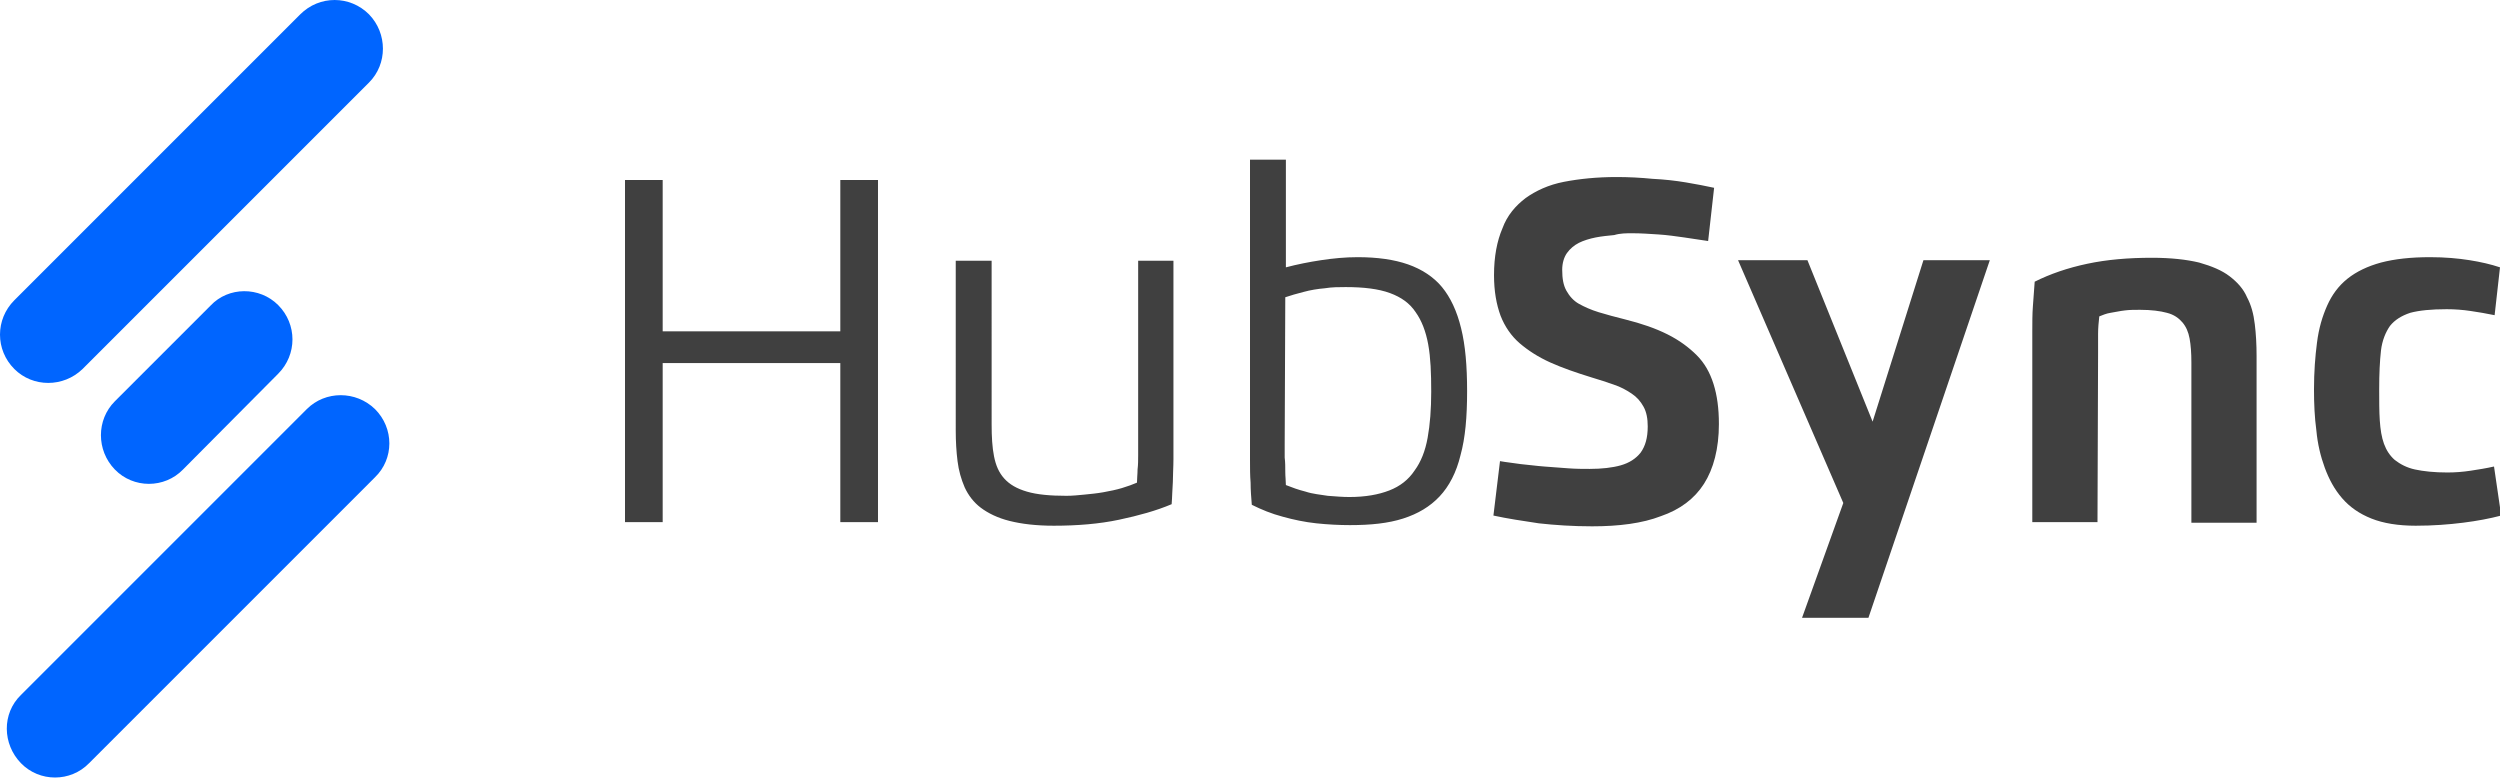
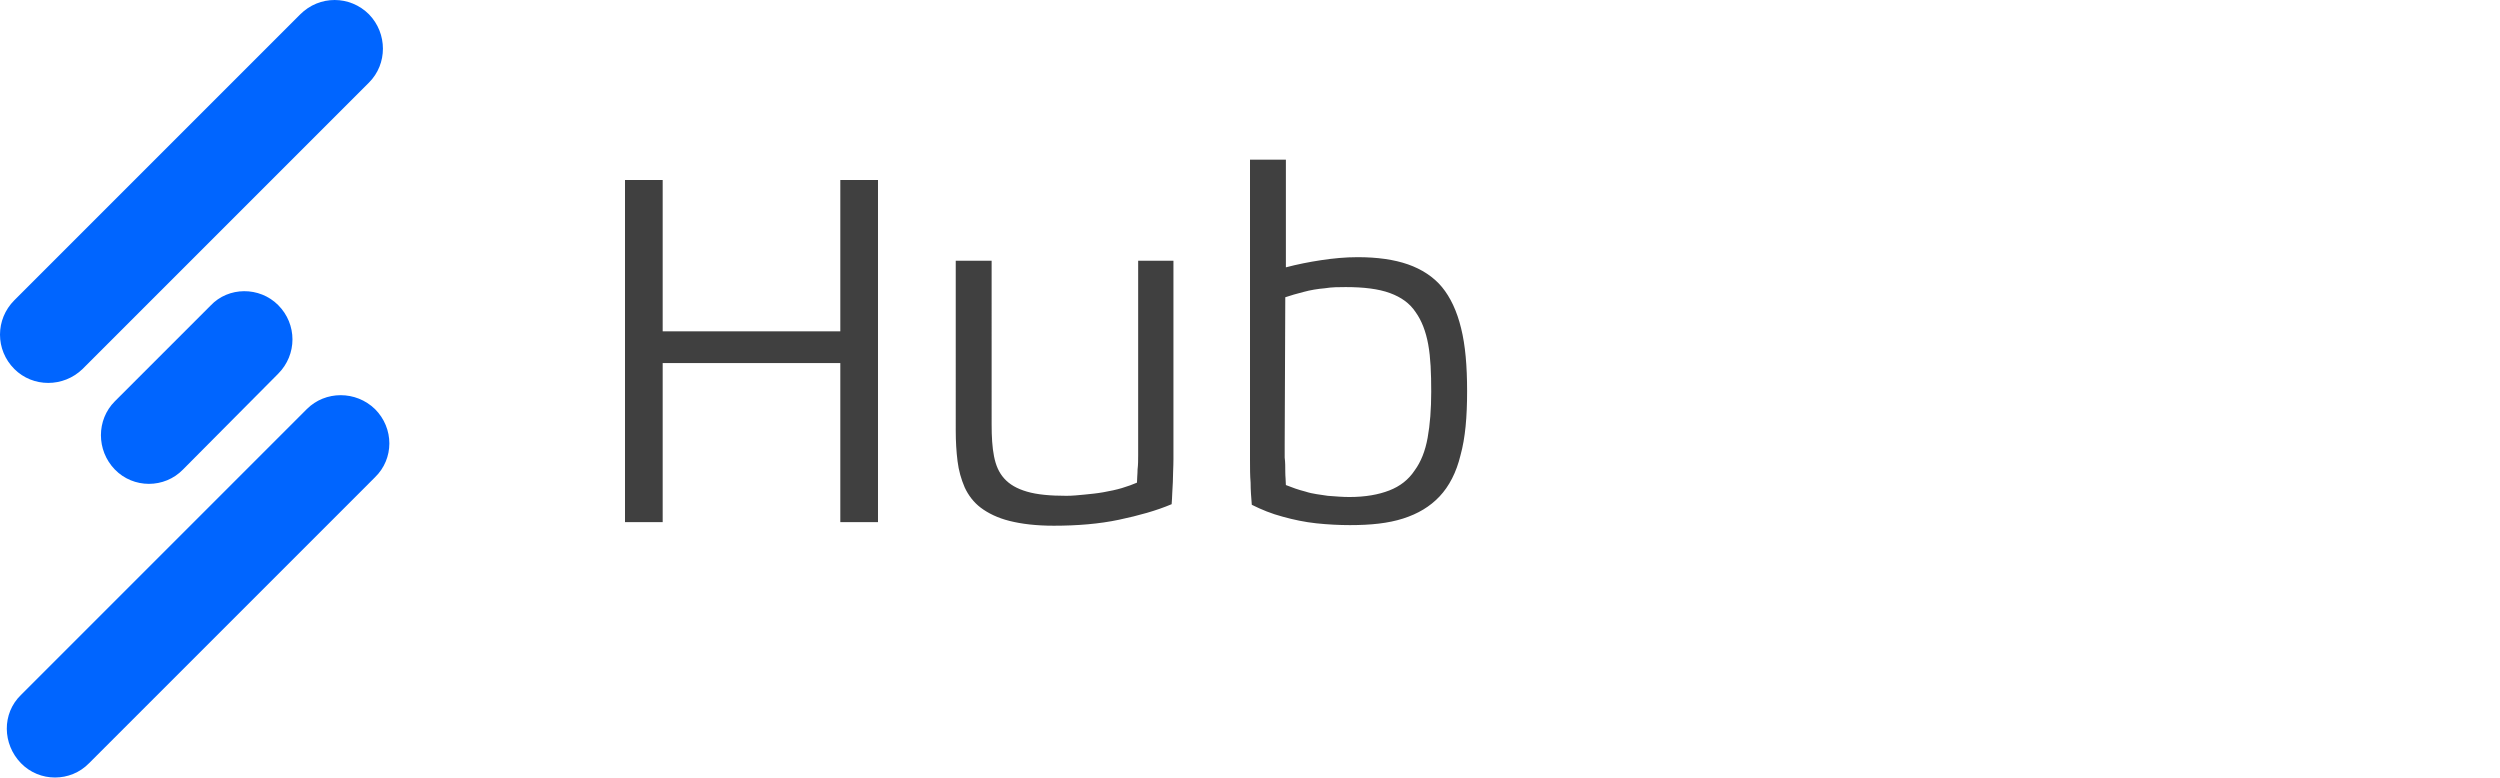
<svg xmlns="http://www.w3.org/2000/svg" version="1.1" id="HubSync" x="0px" y="0px" viewBox="0 0 418 130.1" style="enable-background:new 0 0 418 130.1;" xml:space="preserve">
  <style type="text/css">
	.st0{fill:#404040;}
	.st1{fill-rule:evenodd;clip-rule:evenodd;fill:#0065FF;}
</style>
  <g>
    <path class="st0" d="M214.9,49.7c0.9-0.3,1.9-0.6,3.1-0.9c1.1-0.3,2.3-0.5,3.5-0.6c1.2-0.2,2.4-0.2,3.5-0.2c3,0,5.5,0.3,7.4,1   c1.9,0.7,3.3,1.7,4.3,3.2c1,1.4,1.7,3.2,2.1,5.4s0.5,4.8,0.5,7.9c0,2.9-0.2,5.5-0.6,7.7c-0.4,2.2-1.1,4-2.2,5.5   c-1,1.5-2.4,2.6-4.2,3.3c-1.8,0.7-4,1.1-6.7,1.1c-1.1,0-2.3-0.1-3.6-0.2c-1.2-0.2-2.5-0.3-3.7-0.7c-1.2-0.3-2.3-0.7-3.3-1.1   c0-0.7-0.1-1.4-0.1-2.2c0-0.8,0-1.6-0.1-2.4c0-0.8,0-1.5,0-2.2L214.9,49.7L214.9,49.7z M209,76.9c0,1.3,0,2.6,0.1,3.8   c0,1.2,0.1,2.5,0.2,3.7c1.6,0.8,3.3,1.5,5.2,2c1.8,0.5,3.7,0.9,5.6,1.1c1.9,0.2,3.8,0.3,5.6,0.3c3.5,0,6.4-0.3,8.9-1.1   c2.5-0.8,4.5-2,6.1-3.7c1.6-1.7,2.8-4,3.5-6.9c0.8-2.9,1.1-6.4,1.1-10.7c0-4.2-0.3-7.7-1-10.5c-0.7-2.9-1.8-5.2-3.2-6.9   s-3.4-3-5.7-3.8c-2.3-0.8-5.1-1.2-8.4-1.2c-2.1,0-4.1,0.2-6.1,0.5c-2,0.3-4,0.7-5.9,1.2V26.7H209L209,76.9L209,76.9z M159.8,72   c0,1.8,0.1,3.5,0.3,5.1c0.2,1.6,0.6,3,1.2,4.4c0.6,1.3,1.5,2.5,2.7,3.4c1.2,0.9,2.8,1.7,4.8,2.2c2,0.5,4.4,0.8,7.4,0.8   c3.9,0,7.6-0.3,10.9-1c3.3-0.7,6.2-1.5,8.8-2.6c0.1-1.2,0.1-2.4,0.2-3.7c0-1.2,0.1-2.5,0.1-3.8V43.6h-5.9v30.3c0,0.7,0,1.4,0,2.2   s0,1.6-0.1,2.4c0,0.8-0.1,1.5-0.1,2.2c-0.7,0.3-1.5,0.6-2.5,0.9c-1,0.3-2,0.5-3.1,0.7c-1.1,0.2-2.2,0.3-3.2,0.4s-2,0.2-3,0.2   c-2.7,0-4.9-0.2-6.6-0.7c-1.7-0.5-2.9-1.2-3.8-2.2c-0.9-1-1.4-2.2-1.7-3.7c-0.3-1.5-0.4-3.3-0.4-5.3V43.6h-6L159.8,72L159.8,72z    M140.5,55.4h-29.7V30.1h-6.3v57.2h6.3V60.7h29.7v26.6h6.3V30.1h-6.3V55.4z" />
-     <path class="st0" d="M417,78c-1.3,0.3-2.6,0.5-3.9,0.7c-1.3,0.2-2.6,0.3-3.9,0.3c-2.2,0-4-0.2-5.4-0.5c-1.4-0.3-2.5-0.9-3.4-1.6   c-0.8-0.7-1.4-1.6-1.8-2.7c-0.4-1.1-0.6-2.4-0.7-3.9c-0.1-1.5-0.1-3.3-0.1-5.2c0-2.6,0.1-4.7,0.3-6.5c0.2-1.7,0.8-3.1,1.5-4.1   c0.8-1,1.9-1.7,3.4-2.2c1.5-0.4,3.5-0.6,6.1-0.6c1.3,0,2.7,0.1,4,0.3c1.3,0.2,2.6,0.4,4,0.7l0.9-8c-1.5-0.5-3.2-0.9-5.1-1.2   c-1.9-0.3-4.1-0.5-6.6-0.5c-3.2,0-5.9,0.3-8.2,0.9c-2.2,0.6-4.1,1.5-5.6,2.7c-1.5,1.2-2.6,2.7-3.4,4.5c-0.8,1.8-1.4,3.8-1.7,6.2   c-0.3,2.3-0.5,4.9-0.5,7.8c0,2.4,0.1,4.7,0.4,6.9c0.2,2.2,0.7,4.3,1.4,6.2c0.7,1.9,1.6,3.6,2.9,5.1c1.3,1.5,2.9,2.6,4.9,3.4   c2,0.8,4.5,1.2,7.4,1.2c2.9,0,5.5-0.2,7.9-0.5c2.4-0.3,4.5-0.7,6.4-1.2L417,78z M350.8,58.8c0-1,0-2,0-3c0-1,0.1-2,0.2-2.9   c0.5-0.2,1.2-0.5,1.9-0.6s1.5-0.3,2.4-0.4c0.8-0.1,1.6-0.1,2.5-0.1c1.9,0,3.4,0.2,4.5,0.5c1.2,0.3,2,0.9,2.6,1.6   c0.6,0.7,1,1.6,1.2,2.7c0.2,1.1,0.3,2.4,0.3,4v26.8h10.9V59.5c0-1.9-0.1-3.7-0.3-5.3c-0.2-1.7-0.6-3.2-1.3-4.5   c-0.6-1.4-1.6-2.5-2.9-3.5c-1.3-1-3-1.7-5.1-2.3c-2.1-0.5-4.7-0.8-7.9-0.8c-3.9,0-7.5,0.3-10.8,1c-3.3,0.7-6.2,1.7-8.8,3   c-0.1,1.4-0.2,2.7-0.3,4.1c-0.1,1.3-0.1,2.8-0.1,4.2v31.9h10.9L350.8,58.8L350.8,58.8z M313.1,70.5l-10.9-27h-11.6l17.6,40.6   l-6.9,19.2h11.1l20.3-59.8h-11.1L313.1,70.5z M272.9,39c1.4,0,2.9,0.1,4.4,0.2c1.5,0.1,2.9,0.3,4.3,0.5c1.4,0.2,2.7,0.4,4,0.6   l1-8.9c-1.4-0.3-2.9-0.6-4.7-0.9c-1.8-0.3-3.6-0.5-5.6-0.6c-2-0.2-4-0.3-6-0.3c-3.3,0-6.2,0.3-8.8,0.8s-4.7,1.5-6.4,2.7   c-1.7,1.3-3.1,2.9-3.9,5.1c-0.9,2.1-1.4,4.7-1.4,7.8c0,2.7,0.4,4.9,1.1,6.8c0.7,1.8,1.8,3.4,3.2,4.6c1.4,1.2,3.1,2.3,5.1,3.2   c2,0.9,4.3,1.7,6.9,2.5c1.3,0.4,2.6,0.8,3.7,1.2c1.2,0.4,2.1,0.9,3,1.5c0.9,0.6,1.5,1.3,2,2.2c0.5,0.9,0.7,2,0.7,3.3   c0,1.9-0.4,3.3-1.2,4.4c-0.8,1-1.9,1.7-3.3,2.1c-1.4,0.4-3.2,0.6-5.2,0.6c-1.1,0-2.3,0-3.6-0.1c-1.3-0.1-2.6-0.2-4-0.3   c-1.4-0.1-2.7-0.3-3.9-0.4c-1.3-0.2-2.4-0.3-3.5-0.5l-1.1,9.1c2.3,0.5,4.9,0.9,7.6,1.3c2.7,0.3,5.7,0.5,8.9,0.5   c4.5,0,8.4-0.5,11.5-1.7c3.2-1.1,5.6-2.9,7.2-5.4c1.6-2.5,2.5-5.9,2.5-10c0-2.6-0.3-4.8-0.9-6.7c-0.6-1.9-1.5-3.5-2.8-4.8   c-1.3-1.3-2.9-2.5-4.9-3.5c-2-1-4.3-1.8-7.1-2.5c-1.6-0.4-3.1-0.8-4.4-1.2c-1.3-0.4-2.4-0.9-3.3-1.4c-0.9-0.5-1.6-1.3-2.1-2.2   c-0.5-0.9-0.7-2-0.7-3.5c0-1.1,0.3-2.1,0.8-2.8c0.5-0.7,1.2-1.3,2-1.7c0.8-0.4,1.8-0.7,2.8-0.9c1-0.2,2.1-0.3,3.1-0.4   C270.9,39,271.9,39,272.9,39z" />
    <path class="st1" d="M62.7,68.4L62.7,68.4c3.2,3.2,3.2,8.3,0,11.4l-47.8,47.8c-3.1,3.2-8.3,3.2-11.4,0s-3.2-8.3,0-11.4l47.8-47.8   C54.4,65.3,59.5,65.3,62.7,68.4 M46.5,51L46.5,51c3.2,3.2,3.2,8.3,0,11.5l-15.9,16c-3.1,3.2-8.3,3.2-11.4,0s-3.1-8.3,0-11.4l16-16   C38.2,47.9,43.4,47.9,46.5,51z M61.7,2.4L61.7,2.4c3.1,3.2,3.1,8.3,0,11.4L13.8,61.7c-3.2,3.1-8.3,3.1-11.4,0   c-3.2-3.2-3.2-8.3,0-11.5L50.2,2.4C53.4-0.8,58.5-0.8,61.7,2.4z" />
  </g>
</svg>